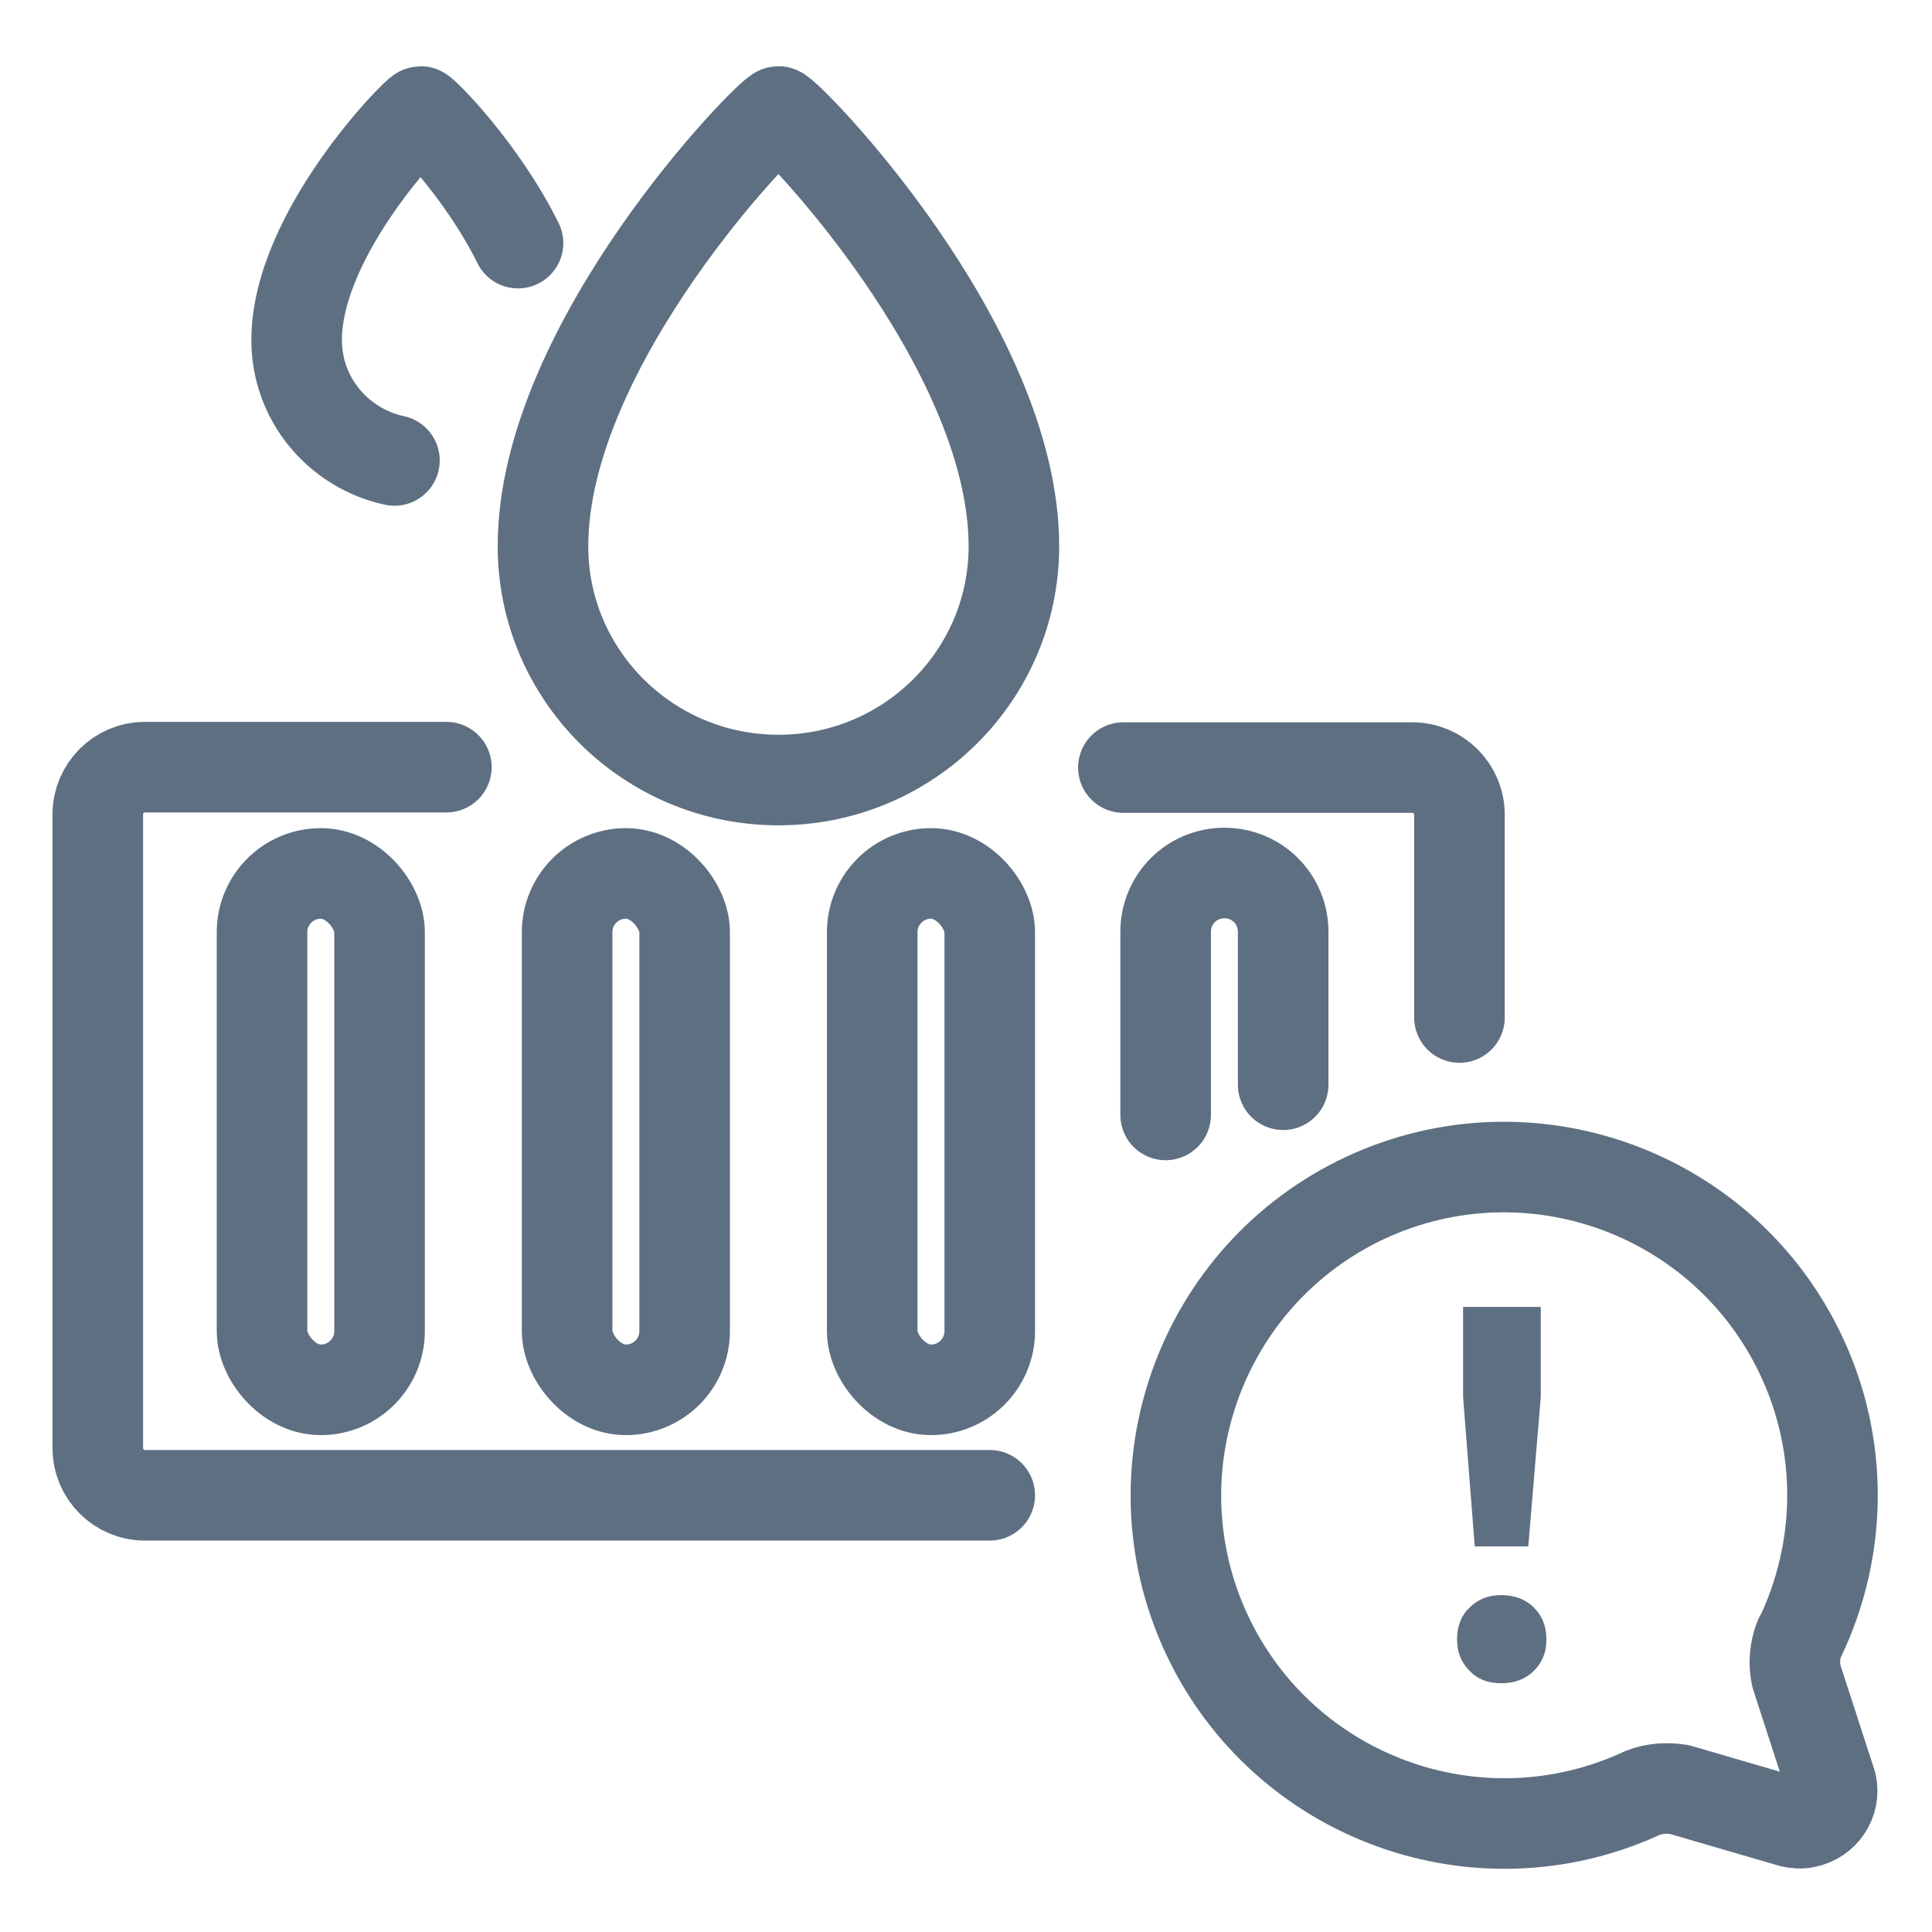
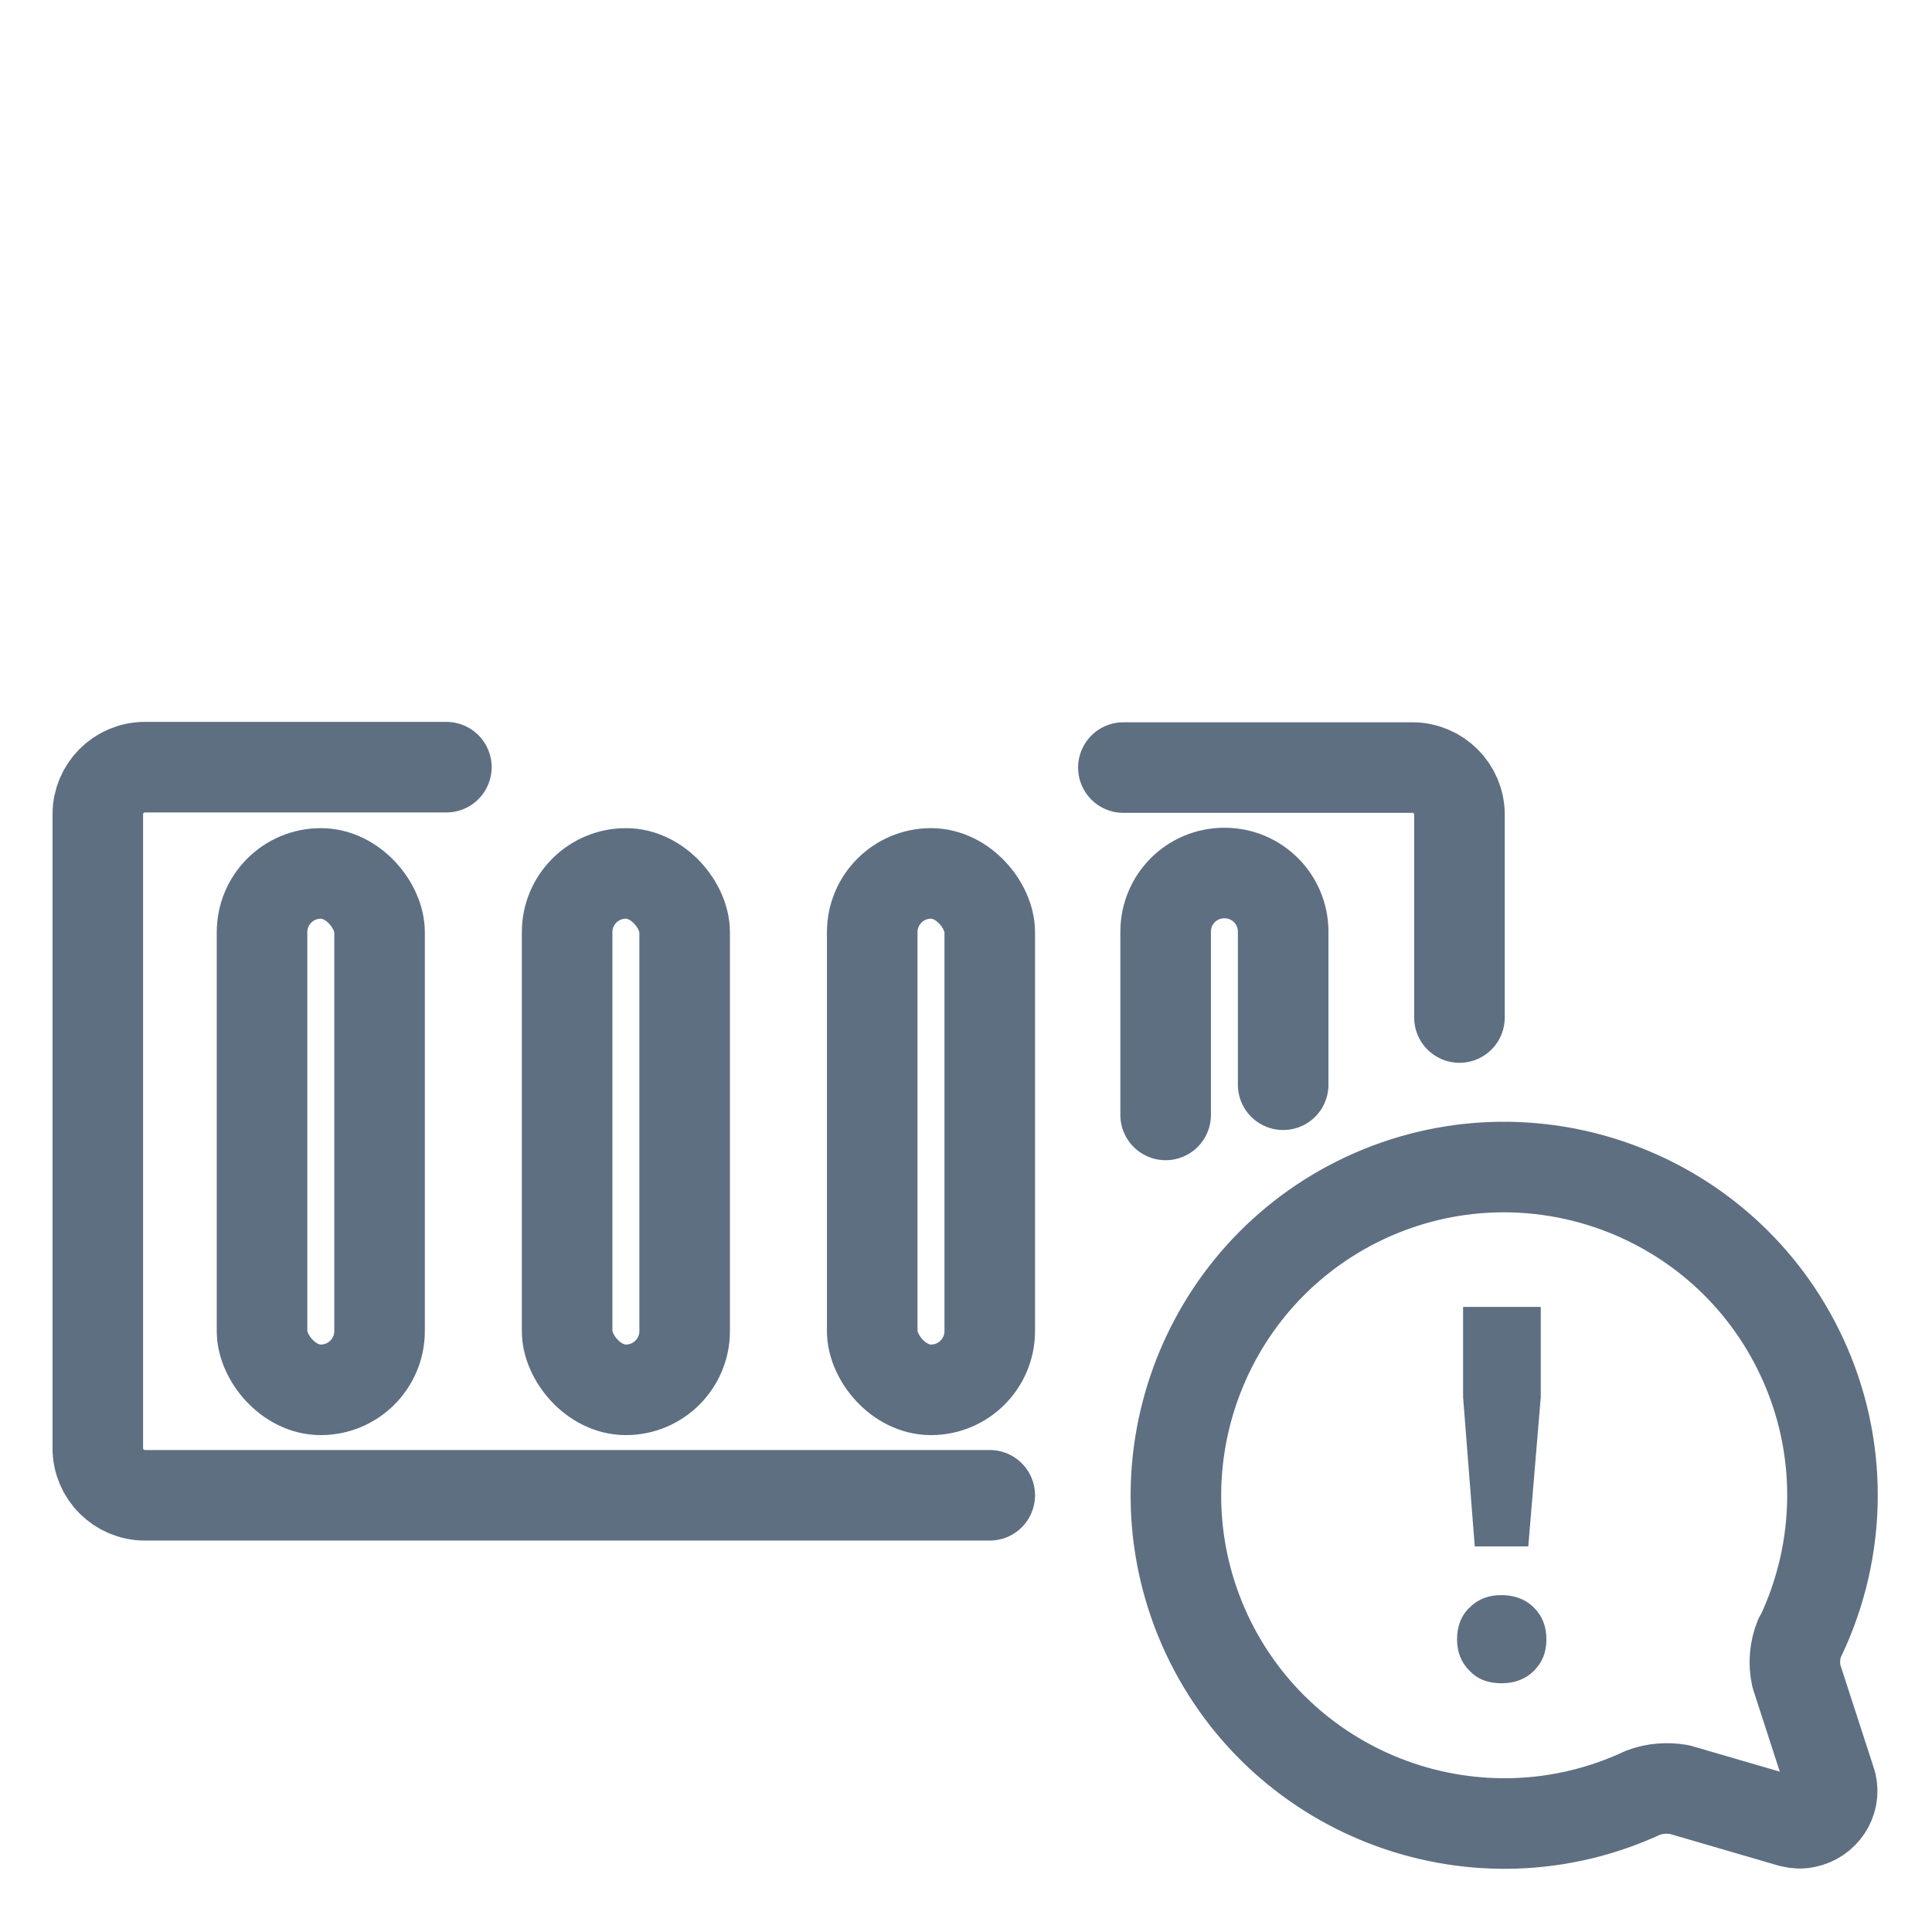
<svg xmlns="http://www.w3.org/2000/svg" id="Layer_1" viewBox="0 0 48 48">
  <defs>
    <style>.cls-1,.cls-2{fill:none;}.cls-2{stroke:#5e6f82;stroke-linecap:round;stroke-linejoin:round;stroke-width:2.25px;}.cls-3{fill:#5e6f82;}</style>
  </defs>
  <path class="cls-2" d="M44.72,40.69c1.06-2.21,1.08-4.77.04-6.99-1.91-4.08-6.76-5.84-10.84-3.94-4.08,1.91-5.84,6.76-3.94,10.84,1.91,4.08,6.76,5.84,10.84,3.94.29-.11.6-.13.9-.08l2.78.81c.12.03.25.04.37.01.44-.09.73-.52.63-.96l-.87-2.68c-.07-.32-.04-.65.08-.95" />
  <path class="cls-3" d="M36.2,40.73c0-.32.1-.59.31-.79.21-.21.47-.31.79-.31s.6.1.81.31c.21.21.31.47.31.79s-.1.57-.31.78c-.21.21-.48.31-.81.31s-.59-.1-.79-.31c-.21-.21-.31-.47-.31-.78ZM36.64,38.42l-.29-3.71v-2.24h1.93v2.24l-.31,3.71h-1.33Z" />
  <path class="cls-2" d="M24.59,37.15H3.6c-.64,0-1.17-.52-1.17-1.17v-15.75c0-.64.52-1.17,1.17-1.17h7.49" />
  <path class="cls-2" d="M27.91,19.07h7.18c.64,0,1.17.52,1.17,1.17v5.04" />
  <rect class="cls-2" x="6.51" y="21.7" width="2.92" height="12.83" rx="1.46" ry="1.46" />
  <path class="cls-2" d="M31.88,26.95v-3.8c0-.81-.65-1.46-1.46-1.46h0c-.81,0-1.46.65-1.46,1.46v4.55" />
  <rect class="cls-2" x="14.09" y="21.7" width="2.92" height="12.83" rx="1.46" ry="1.46" />
  <rect class="cls-2" x="21.67" y="21.7" width="2.92" height="12.83" rx="1.46" ry="1.46" />
-   <path class="cls-2" d="M9.8,11.44c-1.39-.3-2.43-1.52-2.43-2.99,0-2.65,2.98-5.68,3.08-5.68.07,0,1.54,1.48,2.42,3.27" />
-   <path class="cls-2" d="M25.19,13.57c0,3.21-2.62,5.81-5.85,5.81s-5.85-2.6-5.85-5.81c0-5.04,5.65-10.8,5.85-10.8s5.85,5.77,5.85,10.8Z" />
-   <rect class="cls-1" width="48" height="48" />
</svg>